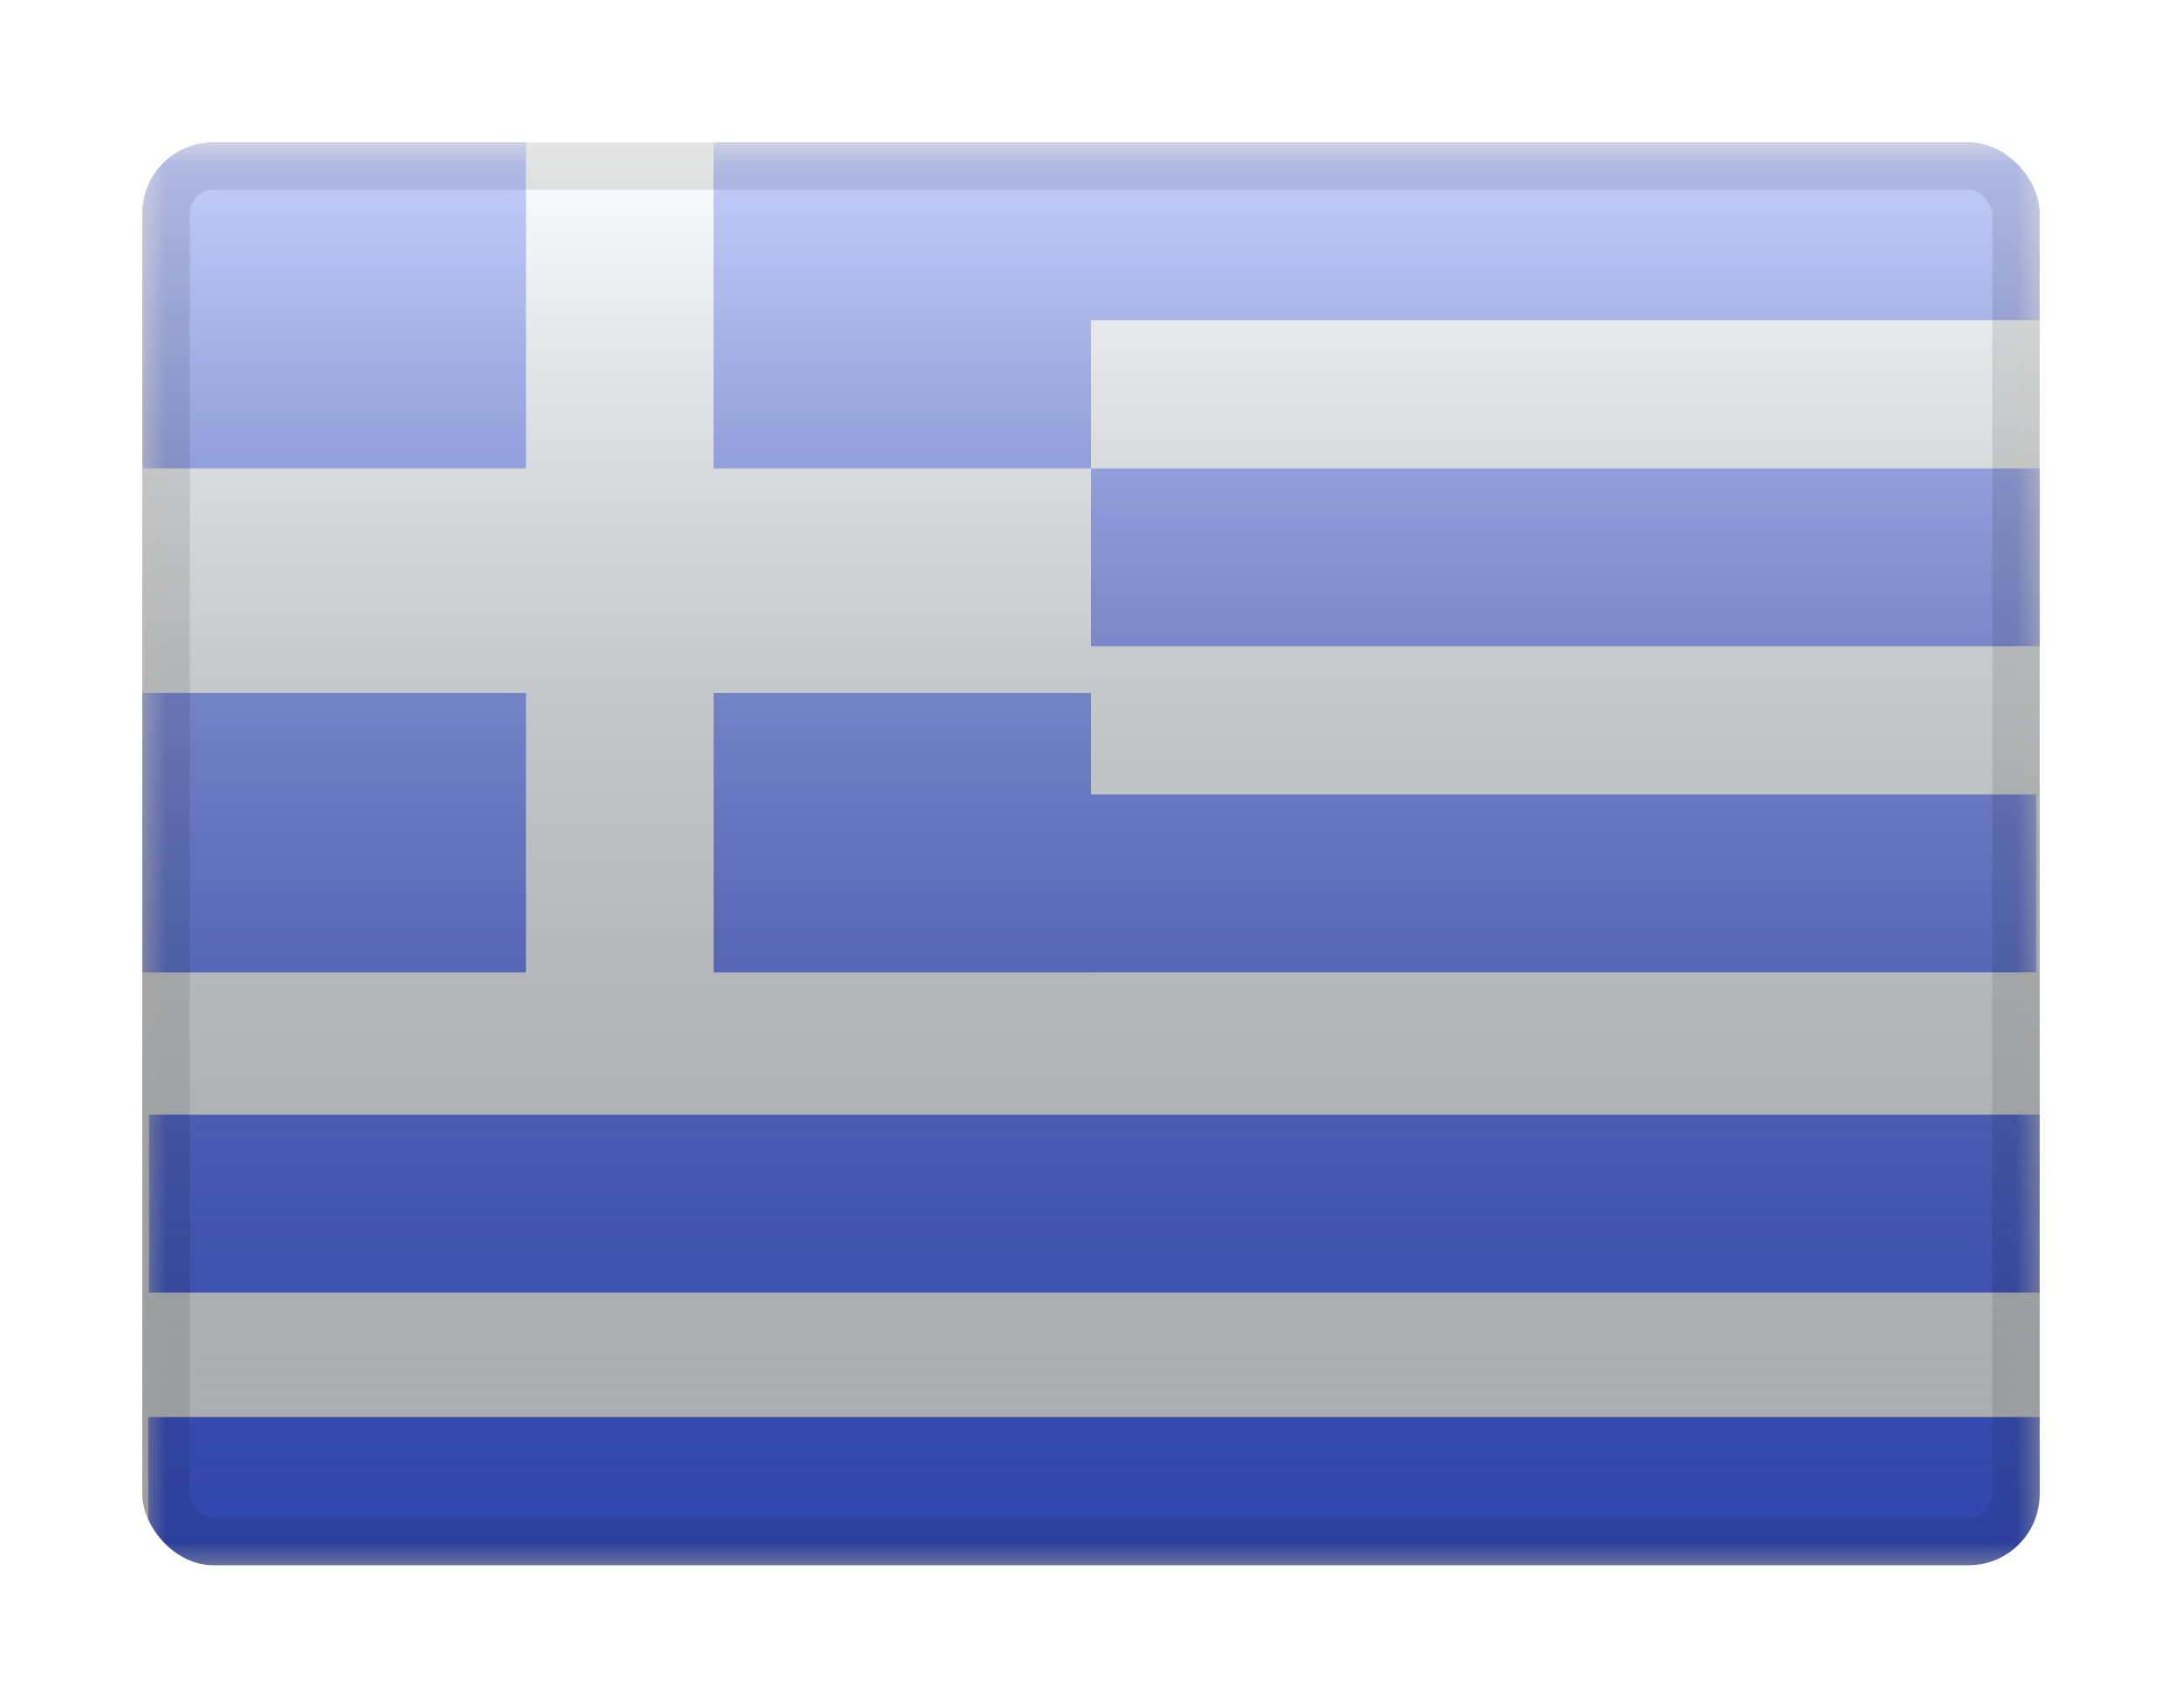
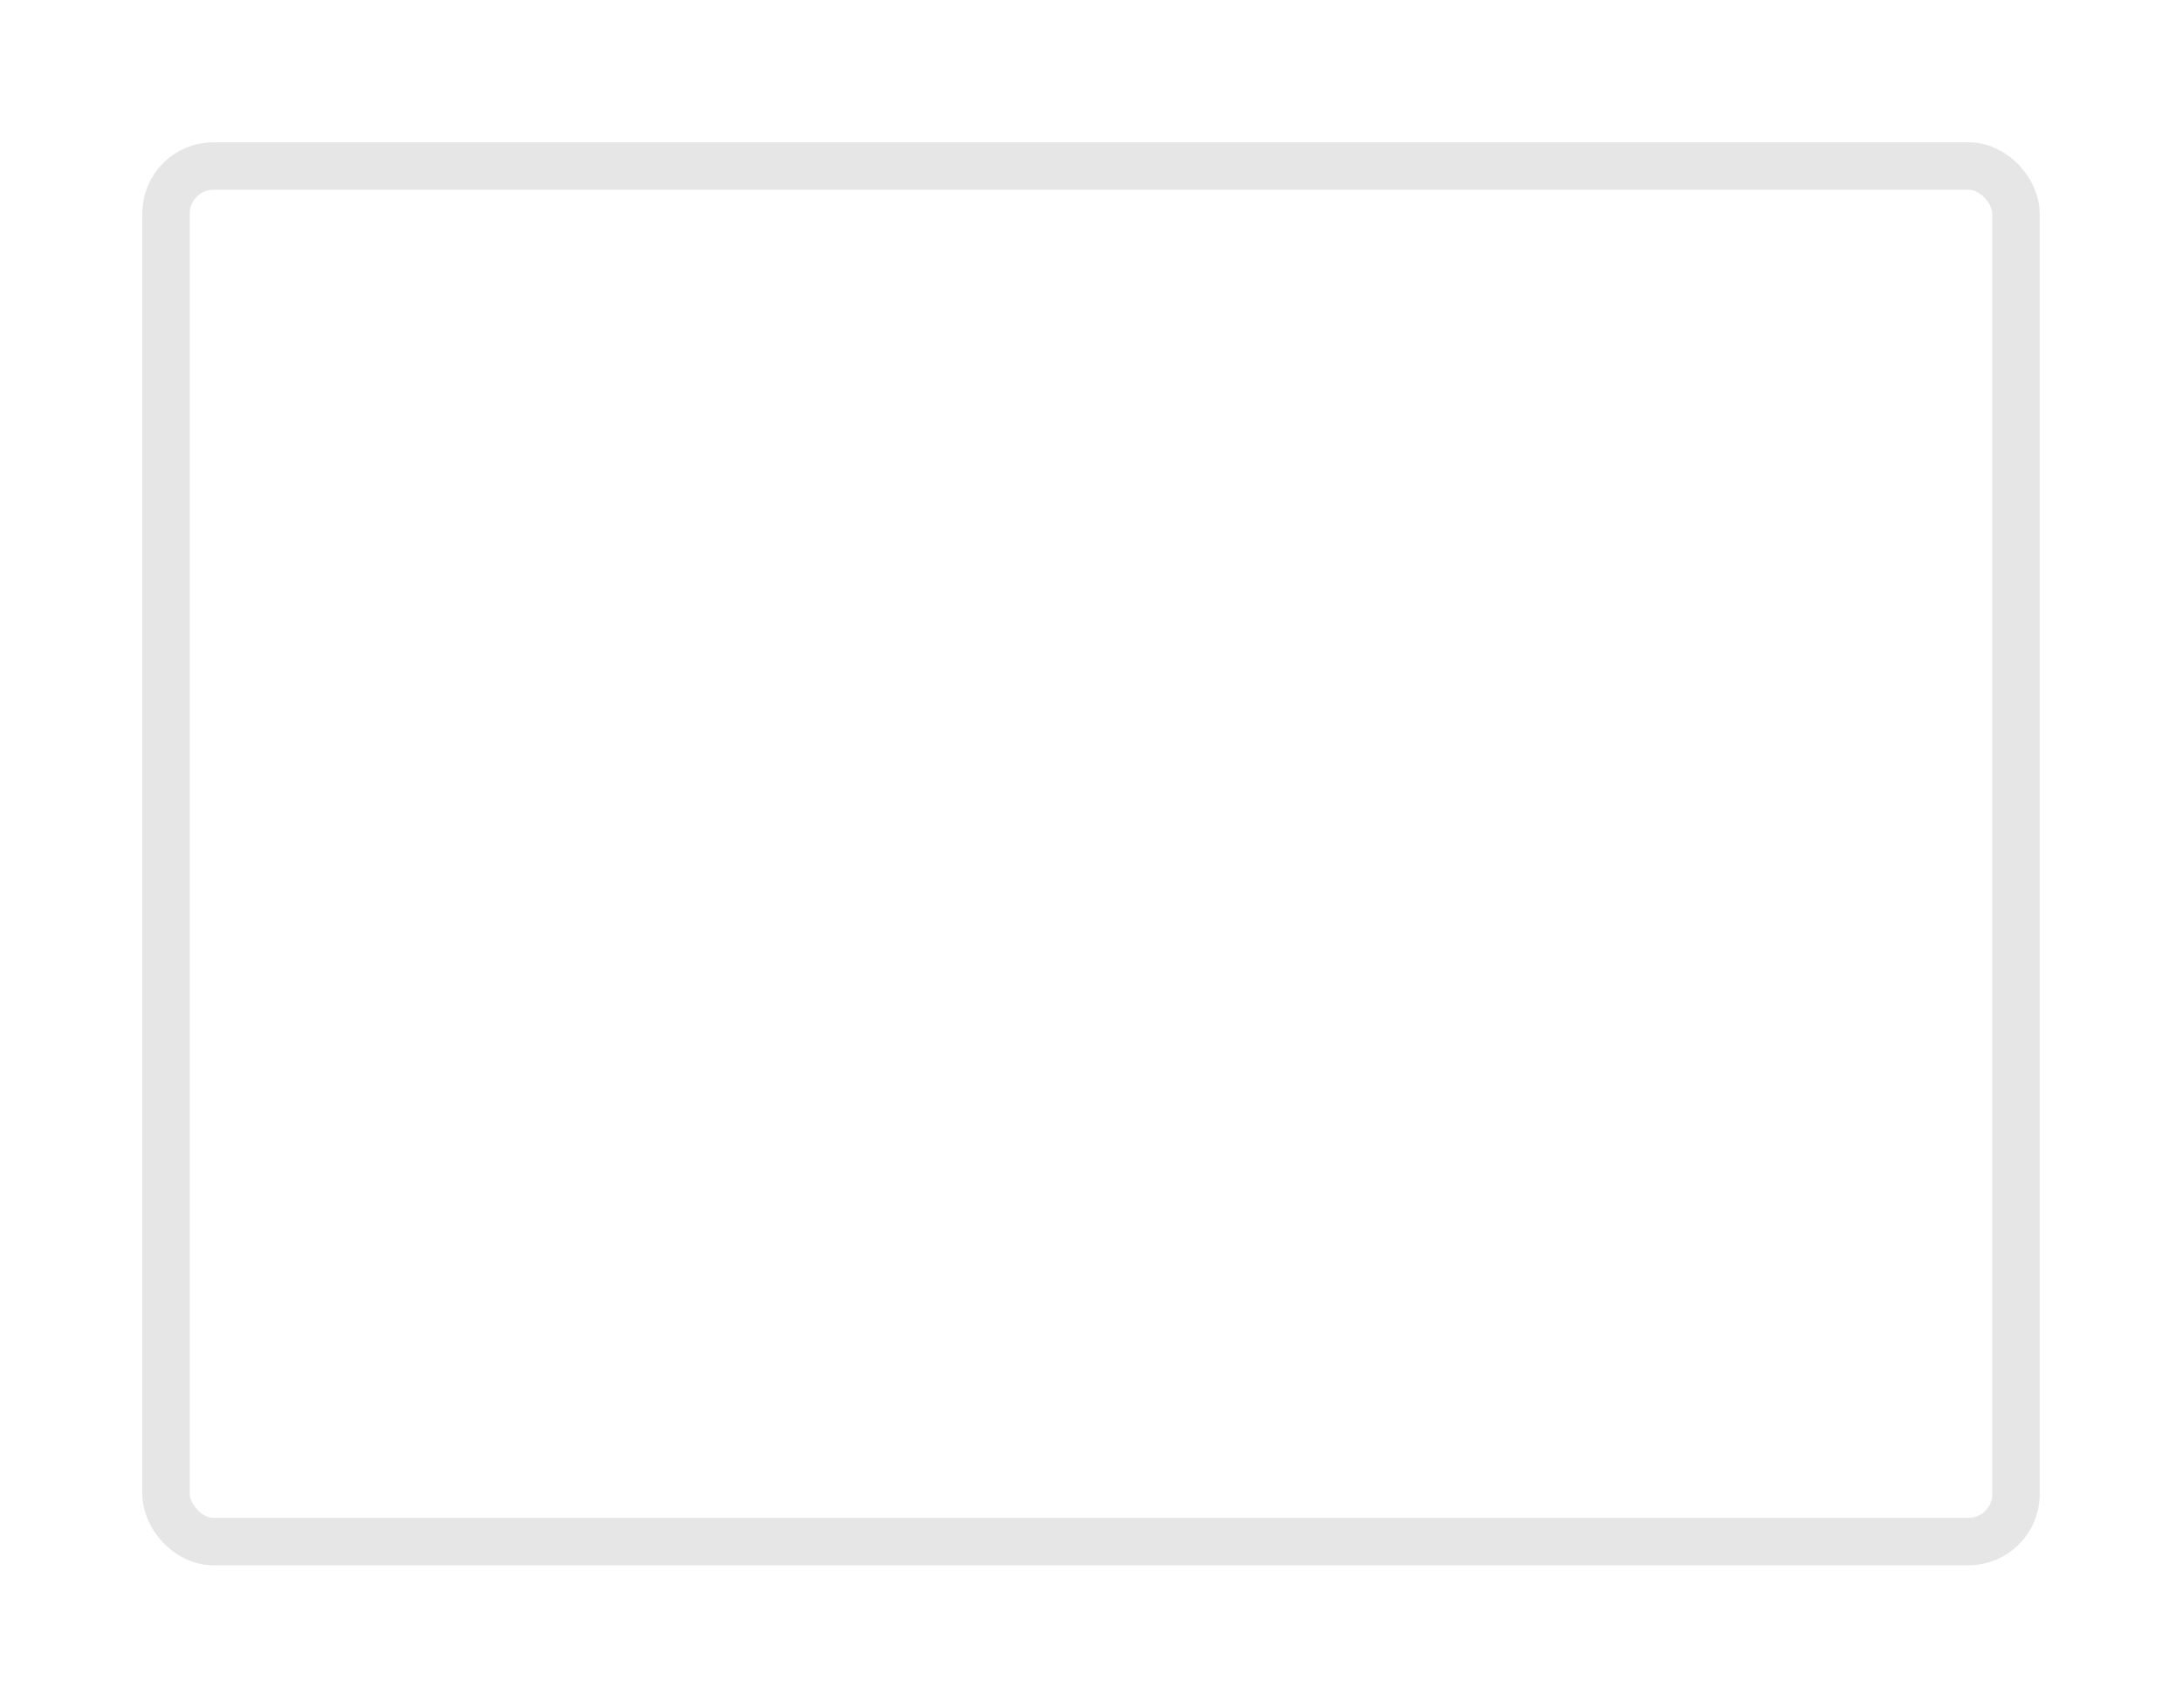
<svg xmlns="http://www.w3.org/2000/svg" width="46" height="36" viewBox="0 0 46 36" fill="none">
  <g filter="url(#filter0_d_96_34999)">
    <g clip-path="url(#clip0_96_34999)">
      <mask id="mask0_96_34999" style="mask-type:luminance" maskUnits="userSpaceOnUse" x="3" y="1" width="40" height="30">
        <rect x="3" y="1" width="40" height="30" fill="white" />
      </mask>
      <g mask="url(#mask0_96_34999)">
-         <path fill-rule="evenodd" clip-rule="evenodd" d="M3 1H43V31H3V1Z" fill="#F7FCFF" />
        <rect x="3.035" y="7.875" width="40" height="3.75" fill="#4564F9" />
-         <path fill-rule="evenodd" clip-rule="evenodd" d="M3 1H43V4.75H3V1Z" fill="#4564F9" />
        <rect x="2.926" y="14.75" width="40" height="3.75" fill="#4564F9" />
        <rect x="3.141" y="21.5" width="40" height="3.75" fill="#4564F9" />
        <rect x="3.125" y="27.875" width="40" height="3.75" fill="#4564F9" />
        <path fill-rule="evenodd" clip-rule="evenodd" d="M3 1H23V18.5H3V1Z" fill="#4564F9" />
        <path fill-rule="evenodd" clip-rule="evenodd" d="M11.089 1H15.044V7.875H23V12.608H15.044V19.75H11.089V12.608H3V7.875H11.089V1Z" fill="#F7FCFF" />
      </g>
      <rect x="3" y="1" width="40" height="30" fill="url(#paint0_linear_96_34999)" style="mix-blend-mode:overlay" />
    </g>
    <rect x="3.5" y="1.5" width="39" height="29" rx="1" stroke="black" stroke-opacity="0.1" style="mix-blend-mode:multiply" />
  </g>
  <defs>
    <filter id="filter0_d_96_34999" x="0" y="0" width="46" height="36" filterUnits="userSpaceOnUse" color-interpolation-filters="sRGB">
      <feFlood flood-opacity="0" result="BackgroundImageFix" />
      <feColorMatrix in="SourceAlpha" type="matrix" values="0 0 0 0 0 0 0 0 0 0 0 0 0 0 0 0 0 0 127 0" result="hardAlpha" />
      <feOffset dy="2" />
      <feGaussianBlur stdDeviation="1.5" />
      <feColorMatrix type="matrix" values="0 0 0 0 0 0 0 0 0 0 0 0 0 0 0 0 0 0 0.1 0" />
      <feBlend mode="normal" in2="BackgroundImageFix" result="effect1_dropShadow_96_34999" />
      <feBlend mode="normal" in="SourceGraphic" in2="effect1_dropShadow_96_34999" result="shape" />
    </filter>
    <linearGradient id="paint0_linear_96_34999" x1="23" y1="1" x2="23" y2="31" gradientUnits="userSpaceOnUse">
      <stop stop-color="white" stop-opacity="0.7" />
      <stop offset="1" stop-opacity="0.3" />
    </linearGradient>
    <clipPath id="clip0_96_34999">
-       <rect x="3" y="1" width="40" height="30" rx="1.5" fill="white" />
-     </clipPath>
+       </clipPath>
  </defs>
</svg>